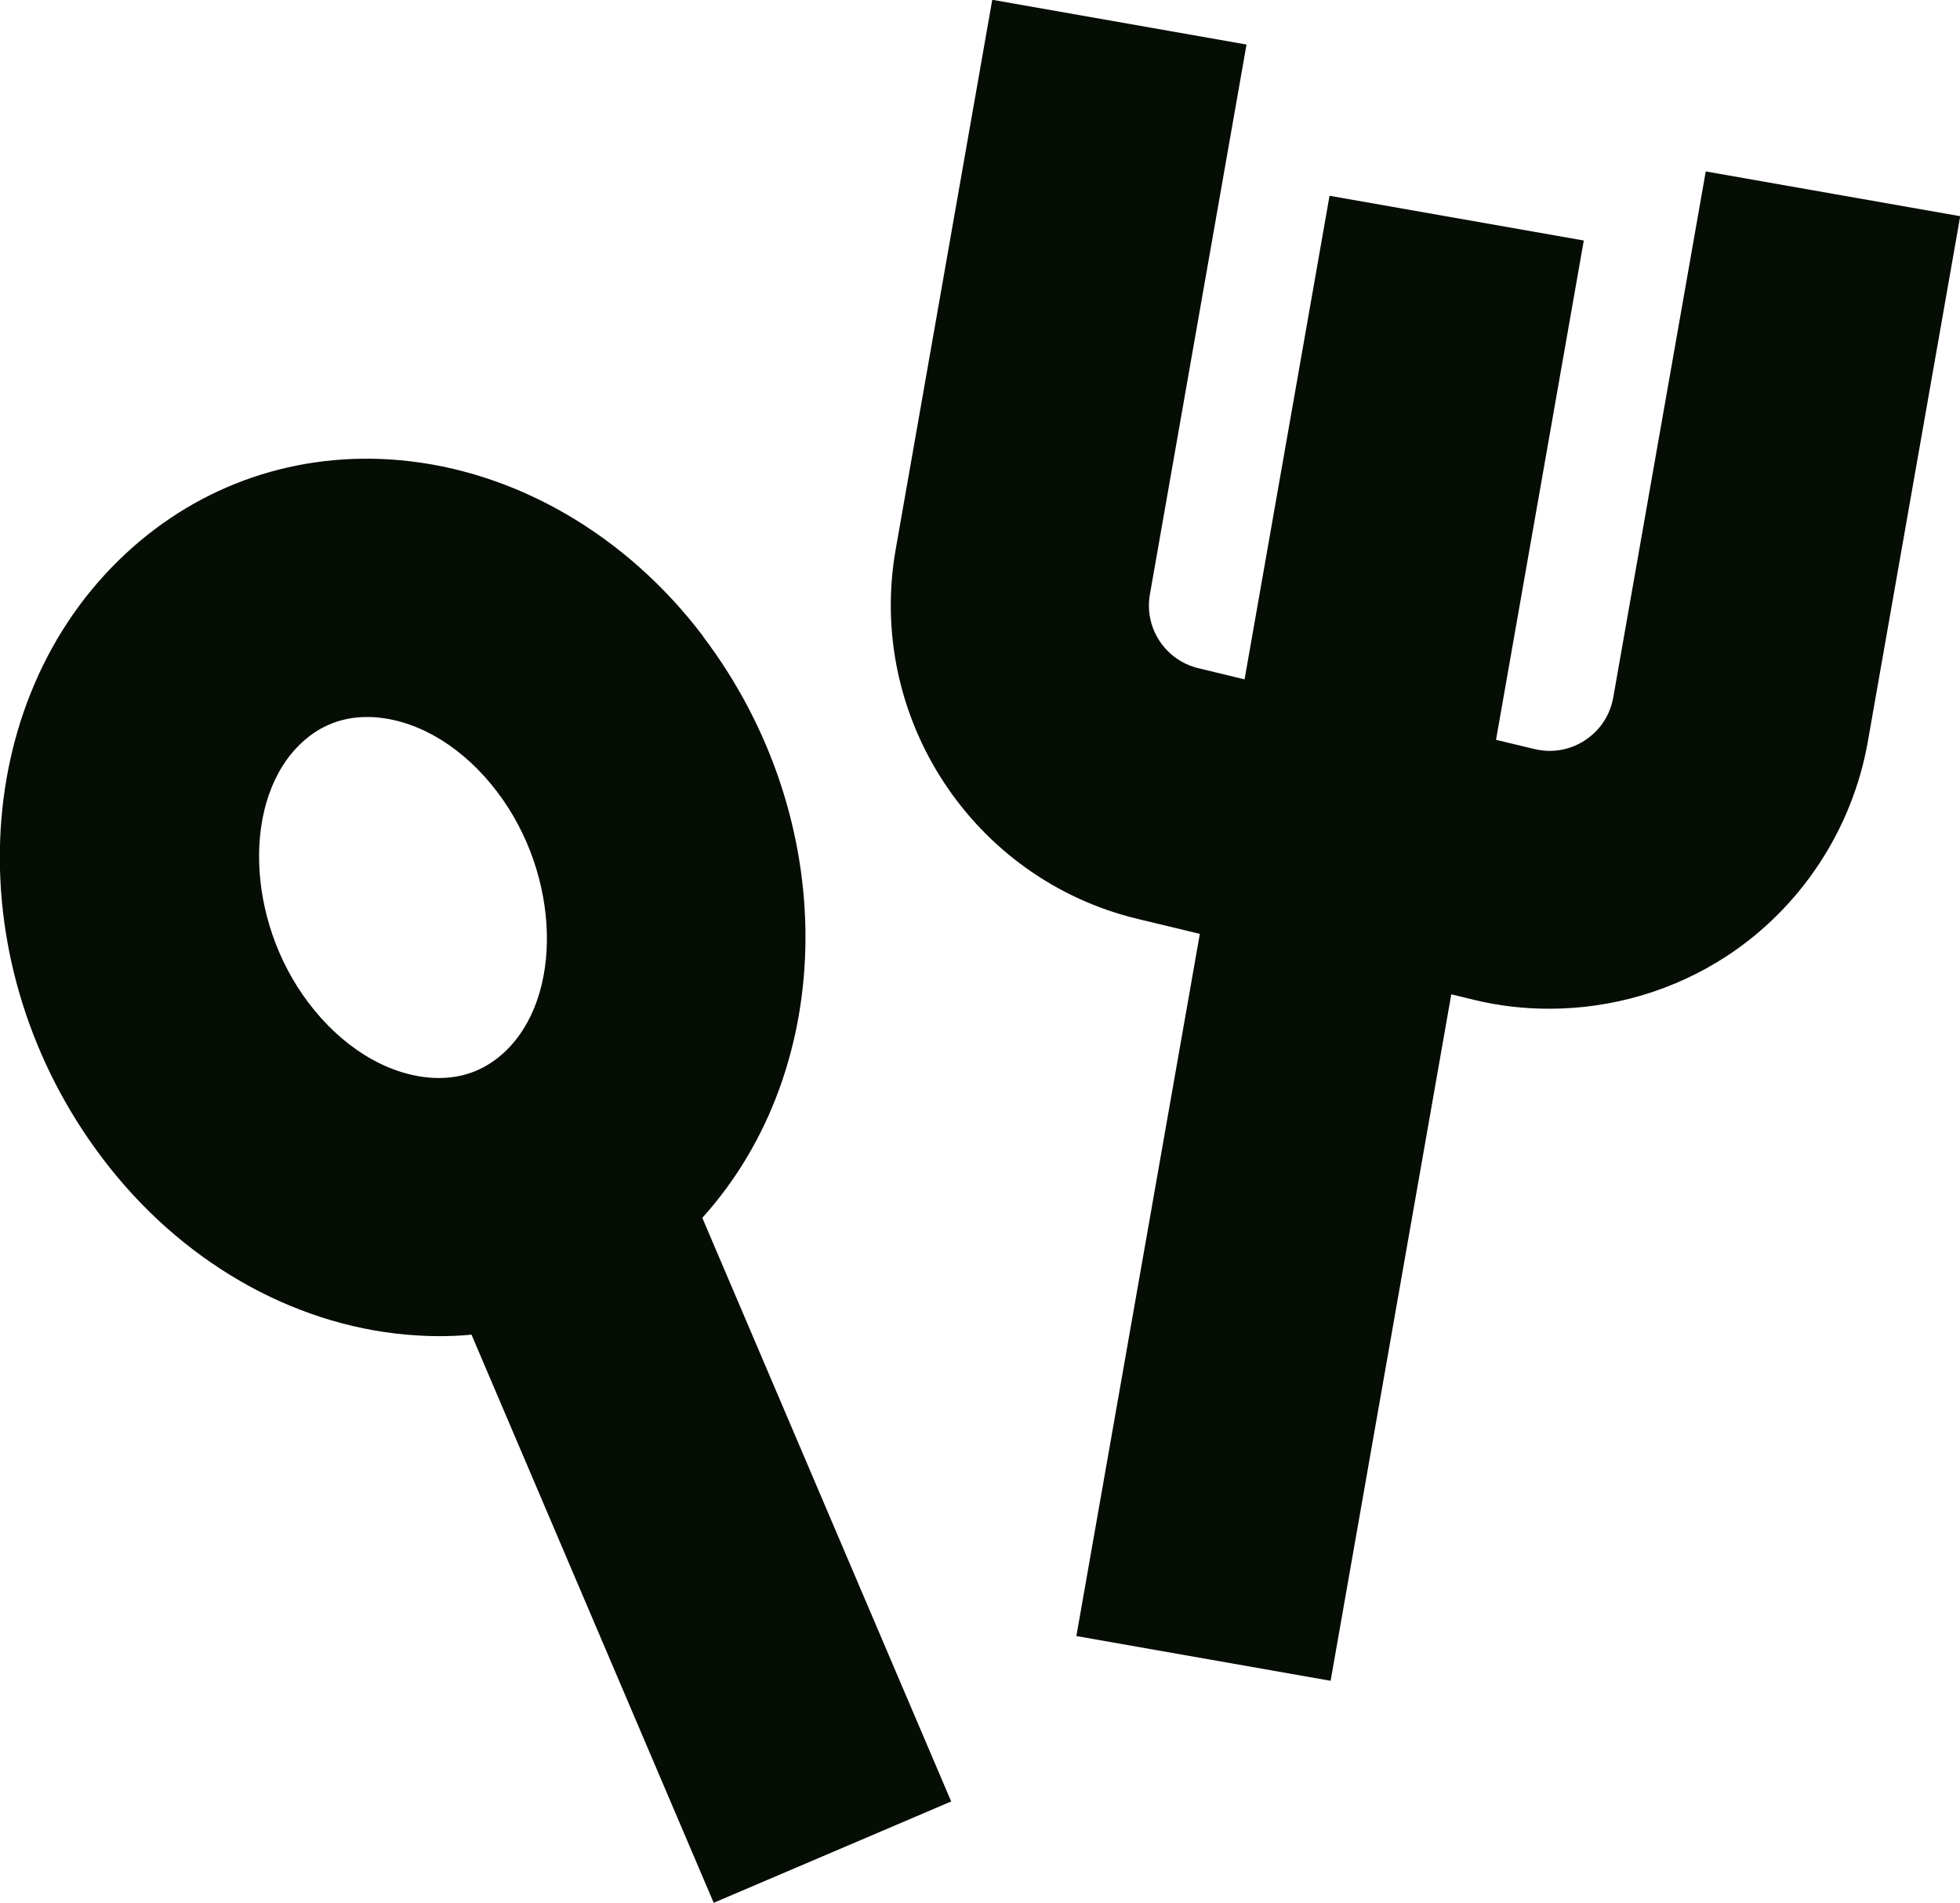
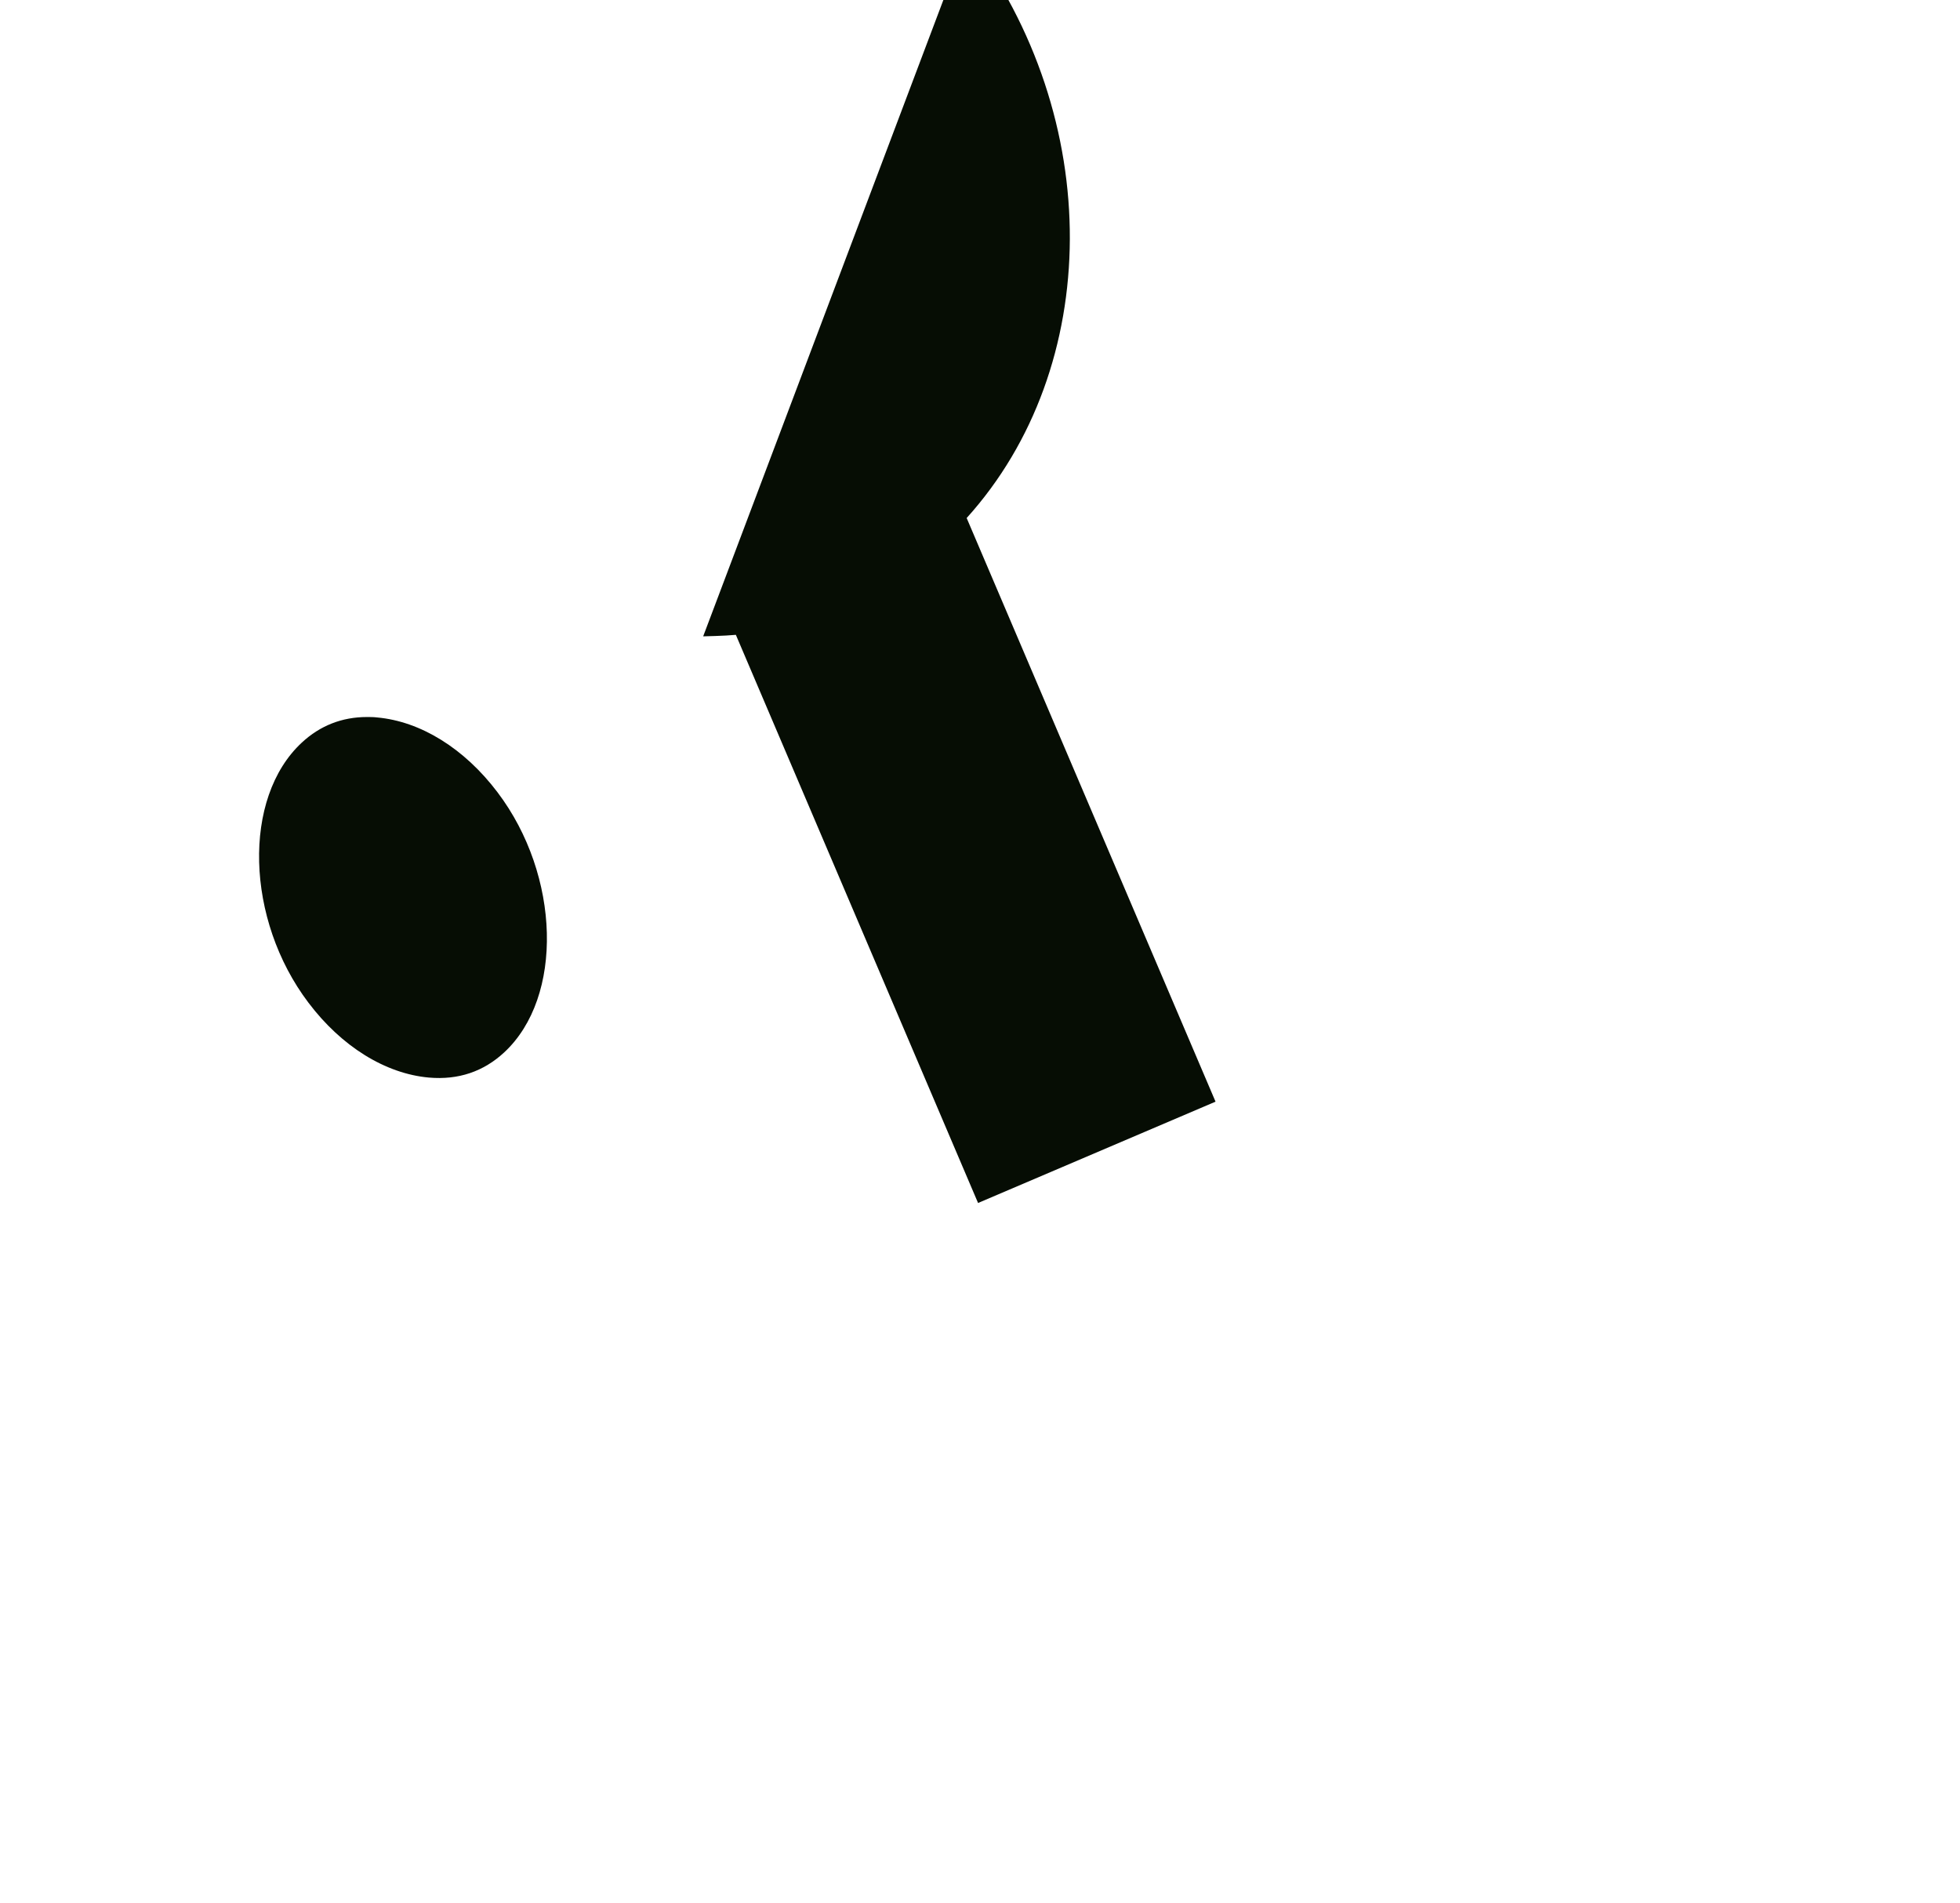
<svg xmlns="http://www.w3.org/2000/svg" id="Layer_2" data-name="Layer 2" viewBox="0 0 91.12 88.45">
  <defs>
    <style>
      .cls-1 {
        fill: #060d04;
      }
    </style>
  </defs>
  <g id="Layer_1-2" data-name="Layer 1">
    <g>
-       <path class="cls-1" d="M32.69,29.58c-3.58-4.73-8.73-7.71-14.12-8.19-4.75-.42-9.25,1.12-12.71,4.33-7.38,6.84-7.86,19.2-1.09,28.13,3.58,4.73,8.73,7.71,14.12,8.19.51.04,1.01.07,1.51.07s1.02-.02,1.52-.07l11.26,26.41,11.04-4.71-11.57-27.13c6.33-7.01,6.45-18.56.03-27.03ZM14.34,46.61c-2.93-3.87-3.08-9.52-.31-12.09.85-.79,1.87-1.19,3.03-1.19.15,0,.31,0,.47.02,2.02.18,4.06,1.44,5.6,3.48,2.93,3.87,3.08,9.52.31,12.09-.96.89-2.13,1.29-3.5,1.17-2.02-.18-4.06-1.44-5.6-3.48Z" />
-       <path class="cls-1" d="M79.3,7.97l-4.3,24.45c-.2,1.11-.9,1.72-1.31,1.99-.41.27-1.25.67-2.35.41l-1.79-.43,4.08-23.21-11.82-2.08-3.95,22.48-2.15-.52c-1.54-.37-2.53-1.88-2.25-3.44l4.49-25.55-11.82-2.08-4.49,25.55c-1.37,7.79,3.58,15.34,11.27,17.18l2.87.69-5.74,32.64,11.82,2.08,5.61-31.91,1.07.26c1.15.28,2.32.41,3.49.41,2.91,0,5.79-.84,8.25-2.45,3.45-2.26,5.83-5.89,6.55-9.94l4.3-24.45-11.82-2.08Z" />
+       <path class="cls-1" d="M32.69,29.58s1.02-.02,1.52-.07l11.26,26.41,11.04-4.71-11.57-27.13c6.33-7.01,6.45-18.56.03-27.03ZM14.34,46.61c-2.93-3.87-3.08-9.52-.31-12.09.85-.79,1.87-1.19,3.03-1.19.15,0,.31,0,.47.02,2.02.18,4.06,1.44,5.6,3.48,2.93,3.87,3.08,9.52.31,12.09-.96.89-2.13,1.29-3.5,1.17-2.02-.18-4.06-1.44-5.6-3.48Z" />
    </g>
  </g>
</svg>